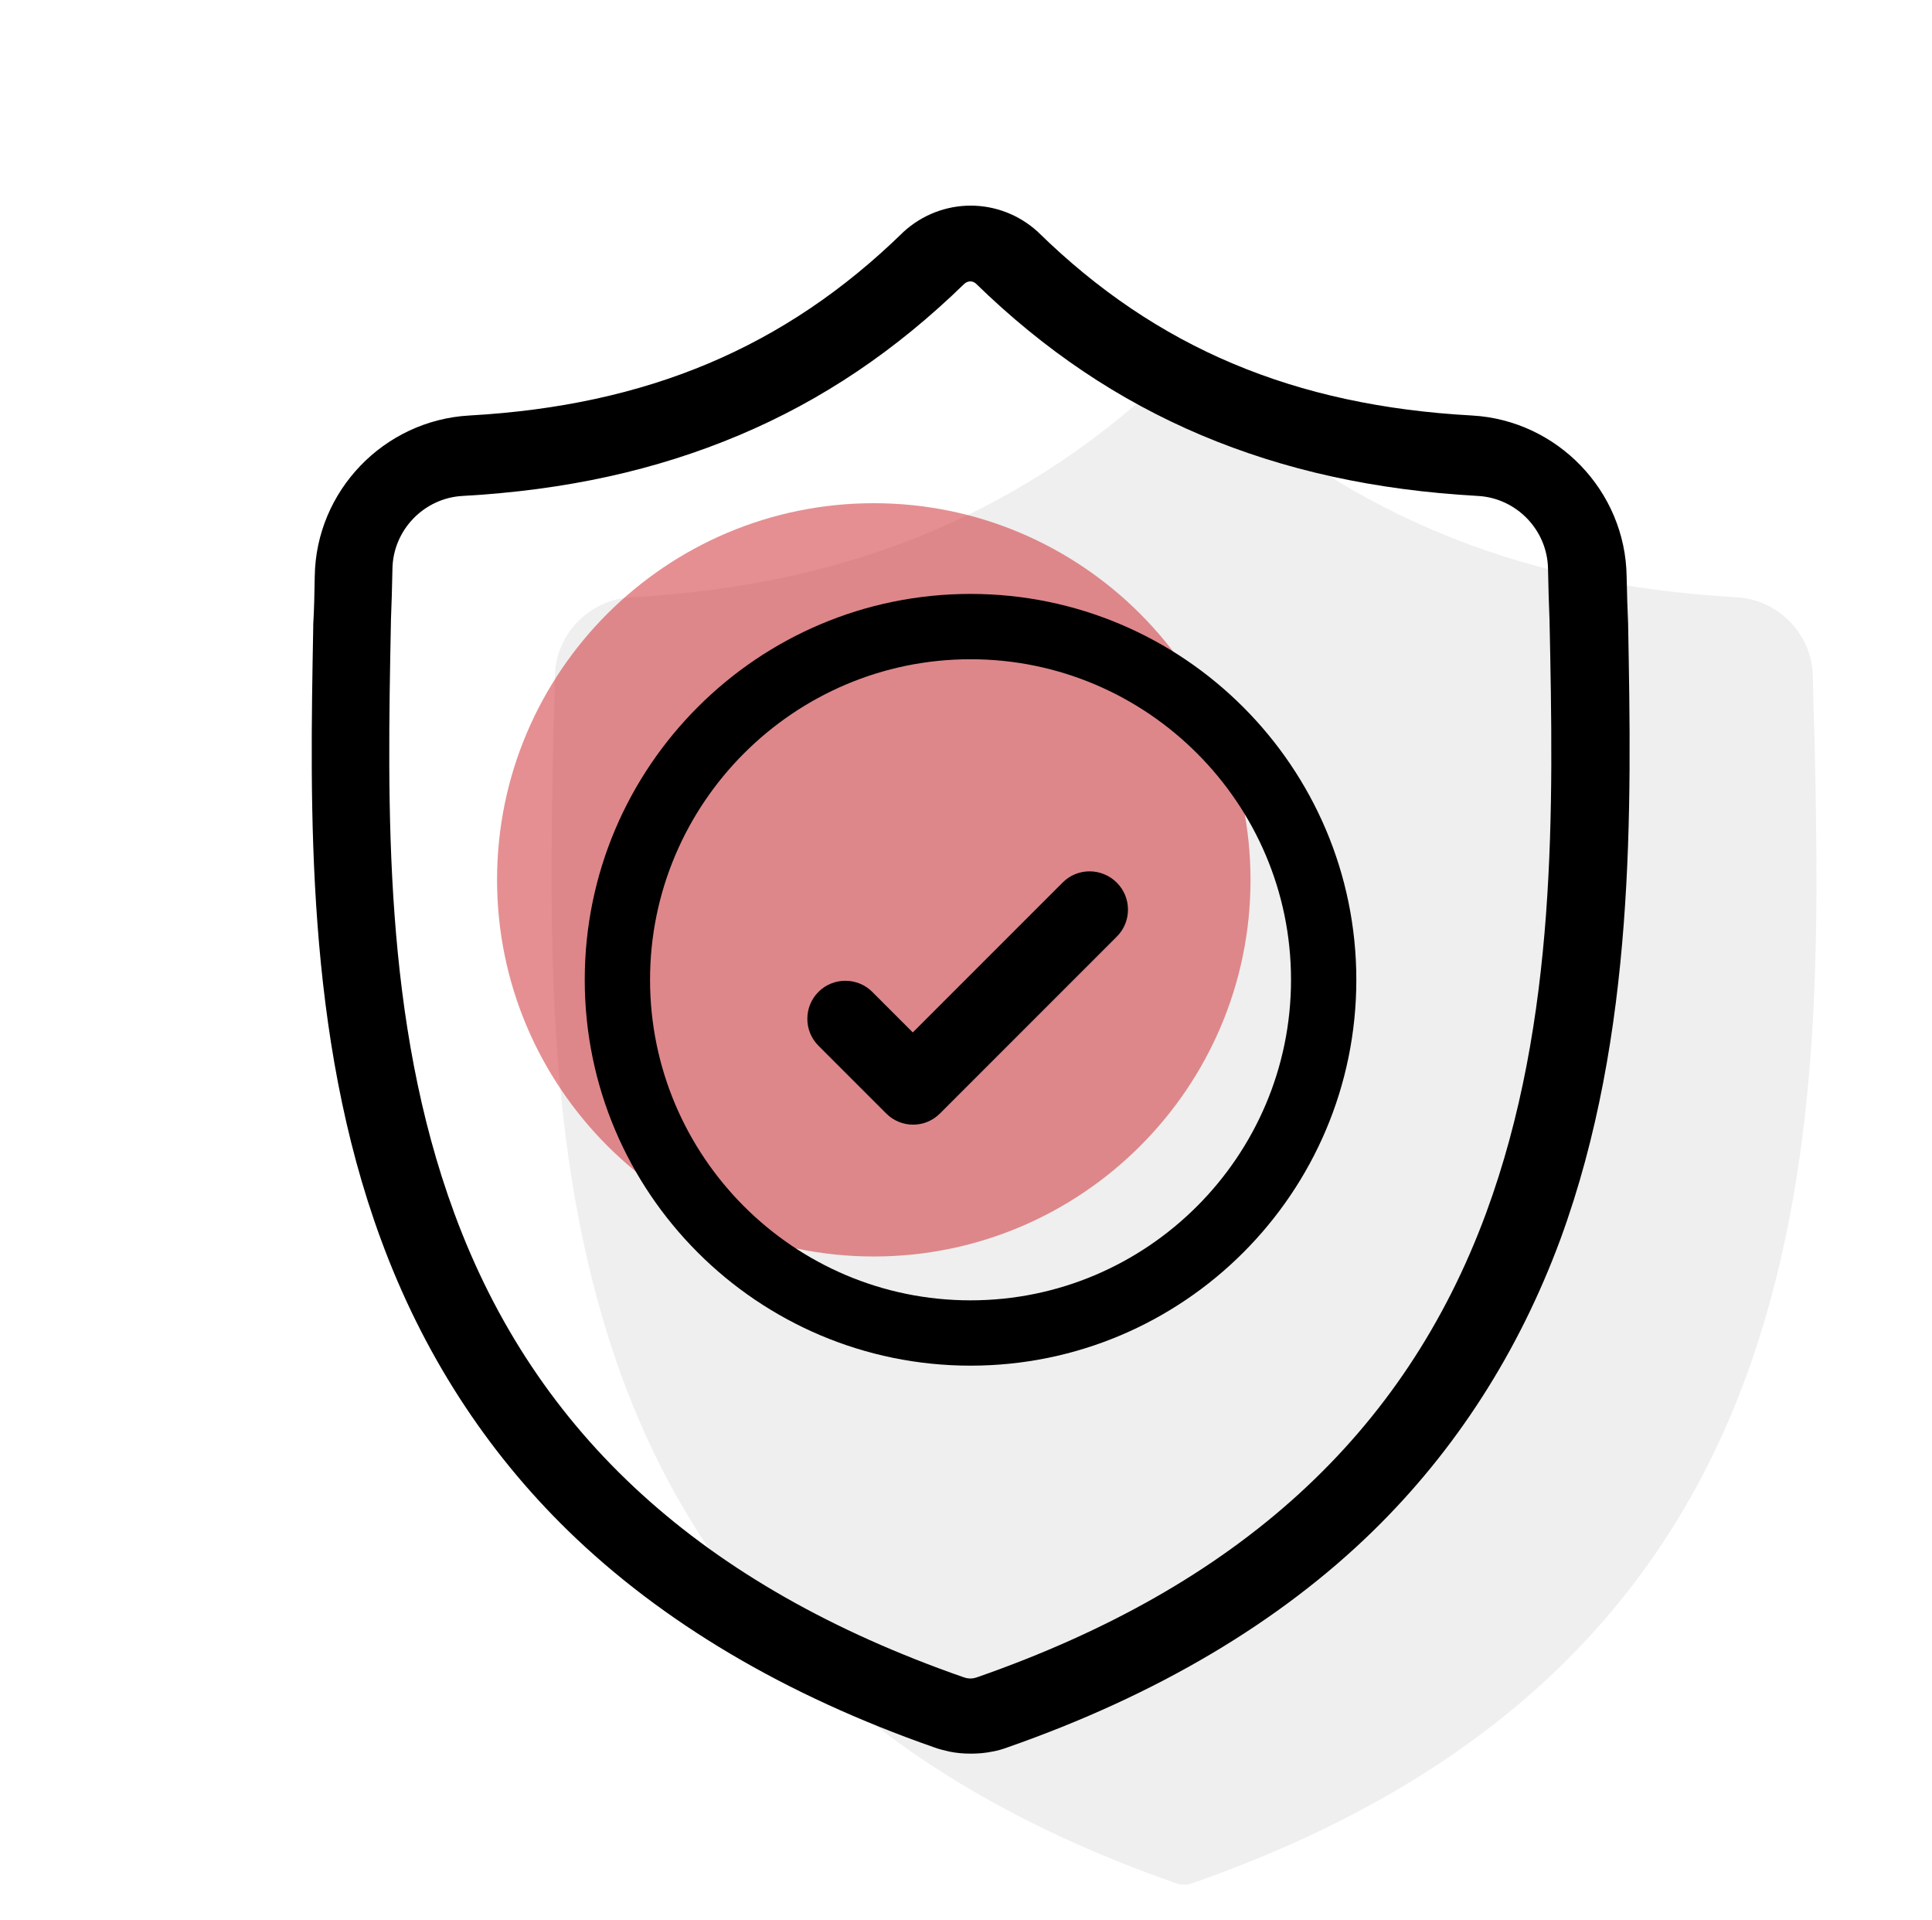
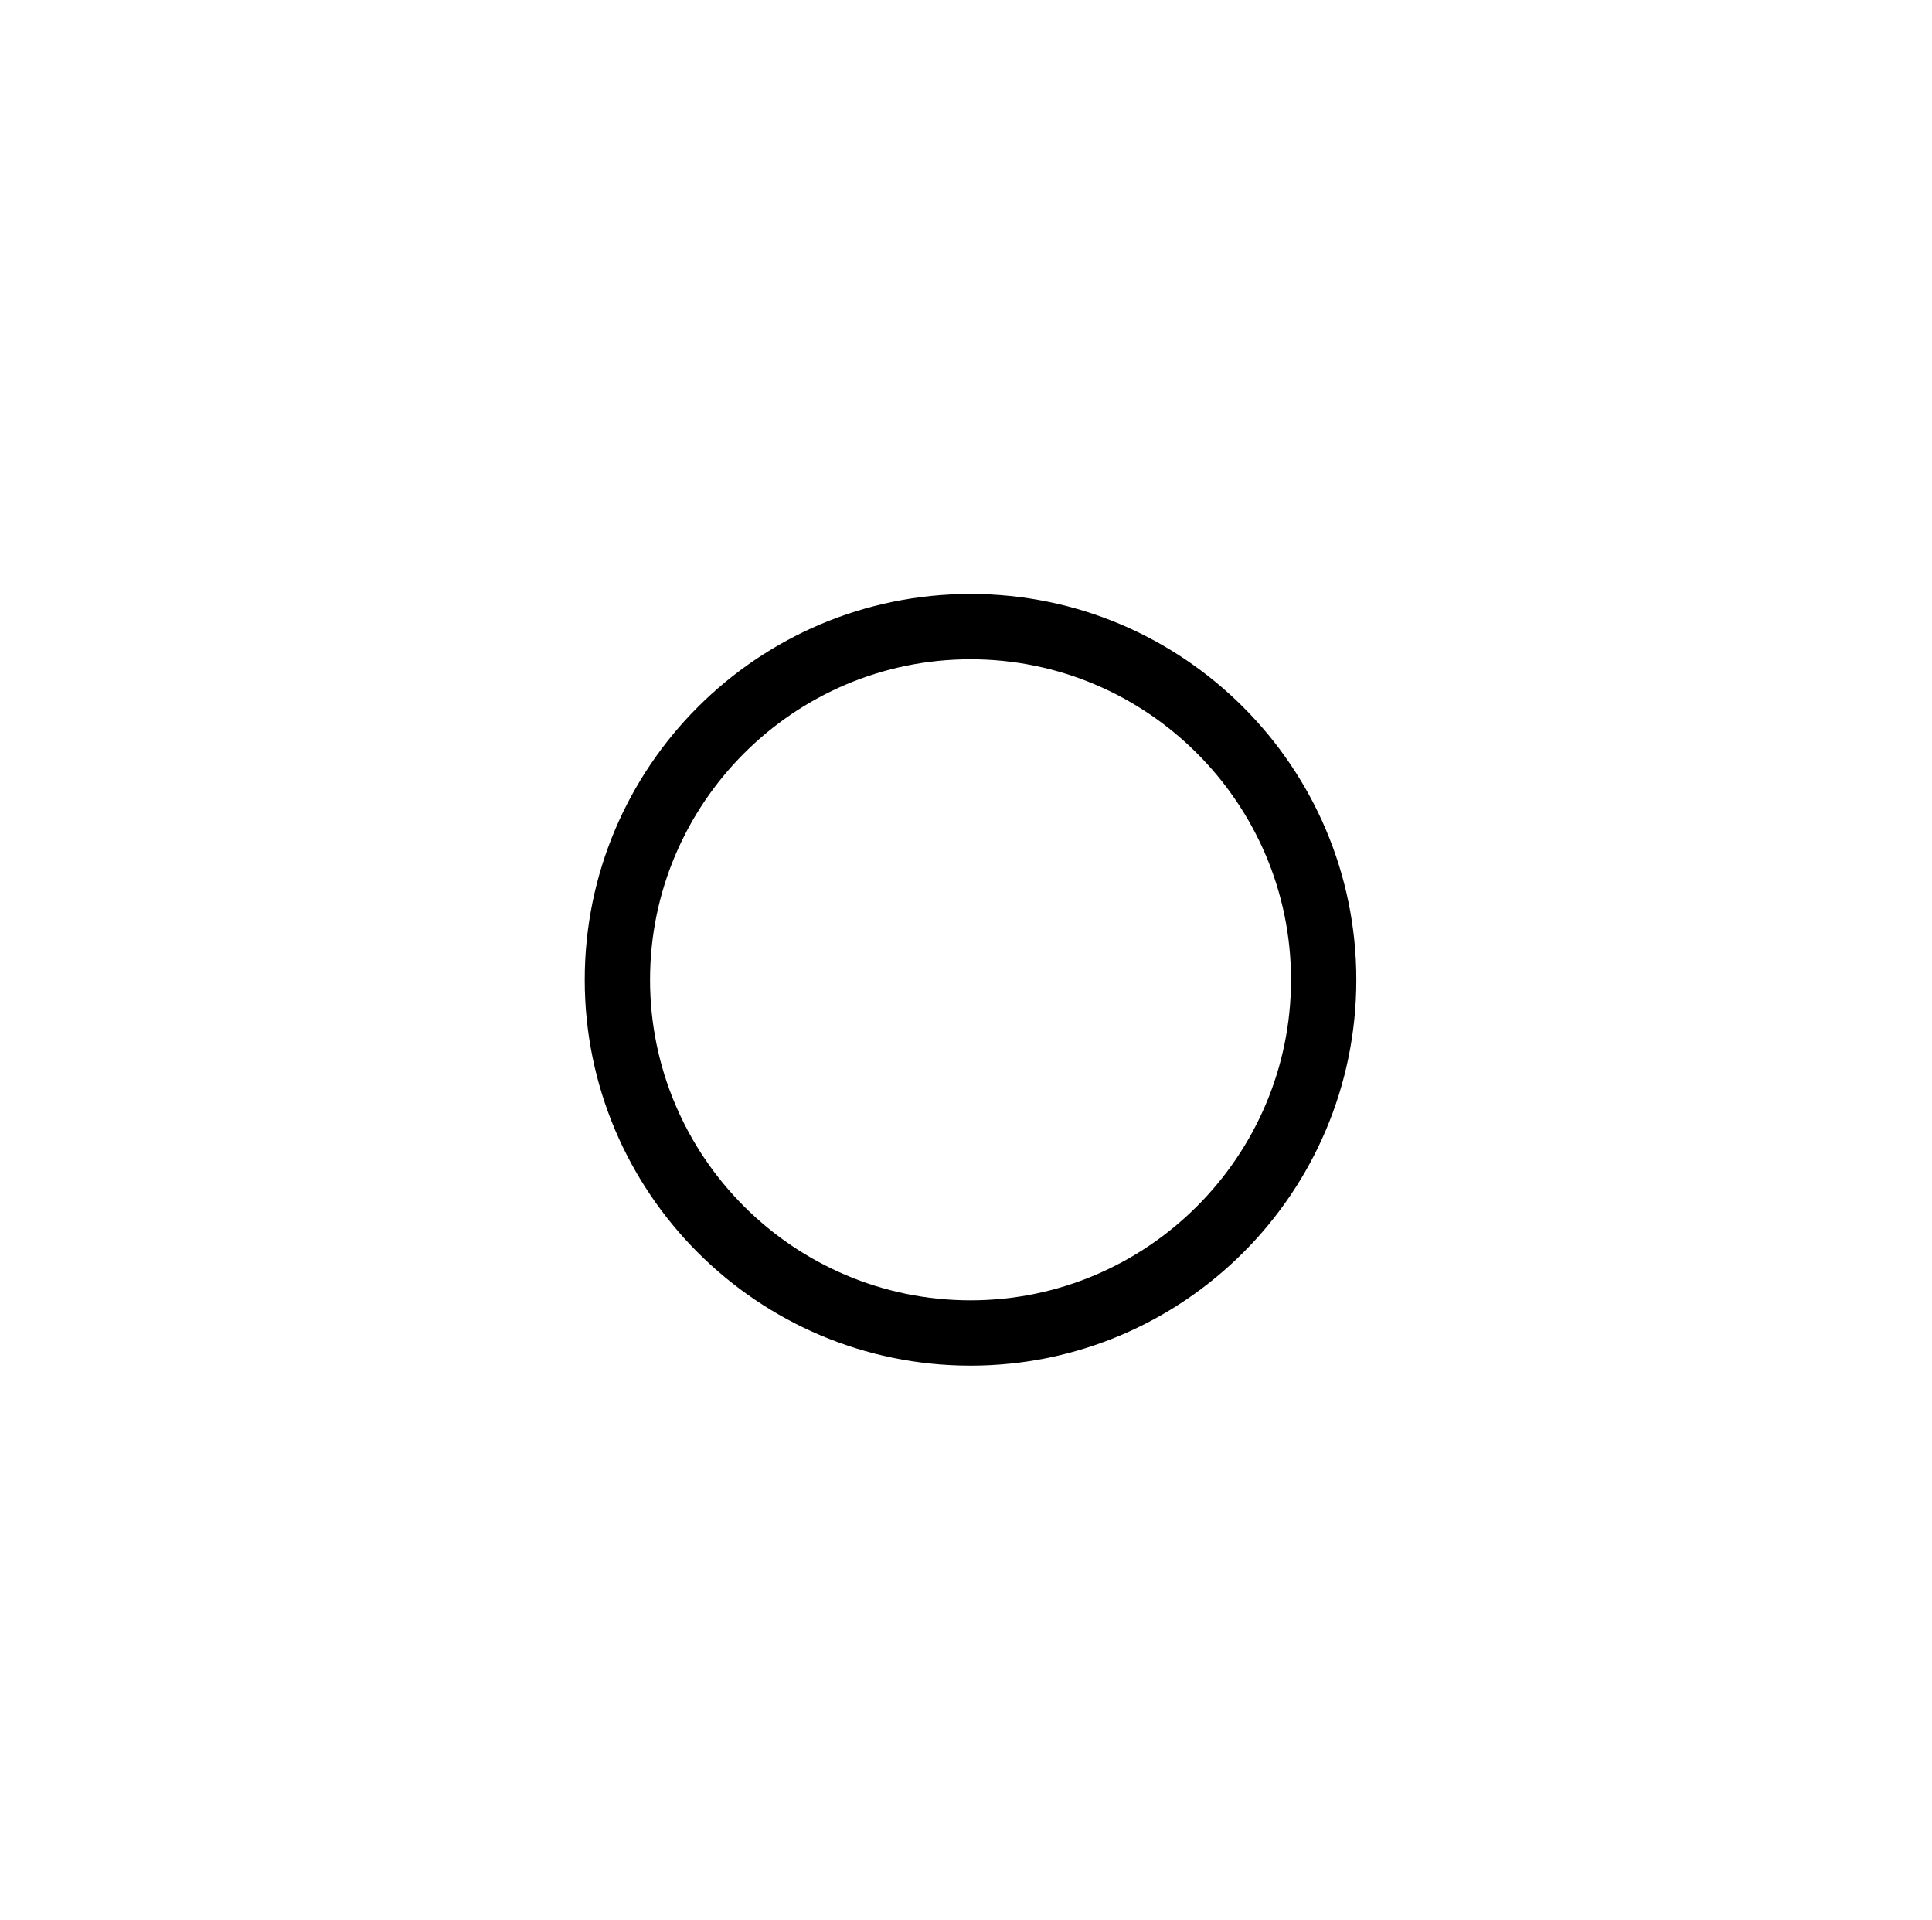
<svg xmlns="http://www.w3.org/2000/svg" viewBox="0 0 639 635" xml:space="preserve">
-   <path d="M577.3 455.8c-29.3 79.5-89.2 134.2-183.1 167-.3.1-.7.2-1.1.3-1 .2-2 .2-2.9 0-.4-.1-.7-.2-1.1-.3-94-32.8-153.9-87.4-183.2-166.9-25.6-69.5-24.2-145.9-22.9-213.2v-.4c.3-5.8.4-11.8.5-18.5.2-14 11.3-25.5 25.3-26.3 37.1-2.1 69.6-9.2 99.6-21.9 29.9-12.7 56.4-30.5 81.1-54.5 1.3-1.1 2.9-1.1 4.1 0 24.7 24 51.3 41.9 81.1 54.5 29.9 12.7 62.5 19.8 99.6 21.9 14 .8 25.1 12.3 25.3 26.3.1 6.7.3 12.8.5 18.5 1.5 67.4 2.9 143.8-22.8 213.5" style="opacity:.1;fill:#606060" />
-   <path d="M289 415.5c-68.7 0-124.6-55.9-124.6-124.6S220.3 166.4 289 166.4 413.6 222.3 413.6 291 357.7 415.5 289 415.5" style="opacity:.5;fill:#cd2027" />
-   <path d="M538.5 206.9v-.4c-.2-4.9-.4-10.1-.5-15.9-.4-28.2-22.9-51.6-51.1-53.2-58.8-3.2-104.4-22.4-143.3-60.4l-.3-.3c-12.7-11.6-31.8-11.6-44.5 0l-.3.3c-38.9 37.9-84.4 57.1-143.3 60.4-28.2 1.6-50.7 24.9-51.1 53.2-.1 5.8-.2 11-.5 15.9v.9c-1.1 60-2.6 134.7 22.4 202.5 13.7 37.3 34.6 69.7 61.9 96.3 31.1 30.3 71.8 54.4 121 71.6 1.6.6 3.3 1 5 1.4 2.4.5 4.8.7 7.2.7s4.8-.2 7.2-.7c1.7-.3 3.4-.8 5-1.4 49.2-17.2 89.9-41.3 120.9-71.6 27.3-26.7 48.1-59.1 61.9-96.4 24.9-67.9 23.5-142.7 22.4-202.9m-47 194.3c-27 73.1-82 123.3-168.2 153.4-.3.1-.6.2-1 .3q-1.35.3-2.7 0c-.3-.1-.7-.2-1-.3-86.3-30.1-141.4-80.3-168.3-153.3-23.6-63.9-22.2-134-21-195.9v-.3c.2-5.3.4-10.9.5-17 .2-12.8 10.4-23.4 23.2-24.1 34.1-1.9 64-8.5 91.5-20.1s51.8-28 74.5-50.1c1.2-1 2.7-1 3.8 0 22.7 22.1 47.1 38.5 74.5 50.1 27.5 11.6 57.4 18.2 91.5 20.1 12.8.7 23 11.3 23.2 24.1.1 6.2.3 11.7.5 17 1.3 61.9 2.6 132.1-21 196.1" />
  <path d="M321 196.4c-70.4 0-127.6 57.2-127.6 127.6S250.6 451.6 321 451.6 448.6 394.4 448.6 324c0-70.3-57.2-127.6-127.6-127.6m0 233.6c-58.5 0-106-47.6-106-106s47.6-106 106-106 106 47.6 106 106-47.6 106-106 106" />
-   <path d="m351.5 291.8-49.6 49.6-13.4-13.4c-4.9-4.9-12.9-4.9-17.8 0s-4.9 12.9 0 17.8l22.4 22.4c2.5 2.5 5.7 3.7 8.9 3.7s6.4-1.2 8.9-3.7l58.5-58.5c4.9-4.9 4.9-12.9 0-17.8-5-5-13-5-17.9-.1" />
</svg>